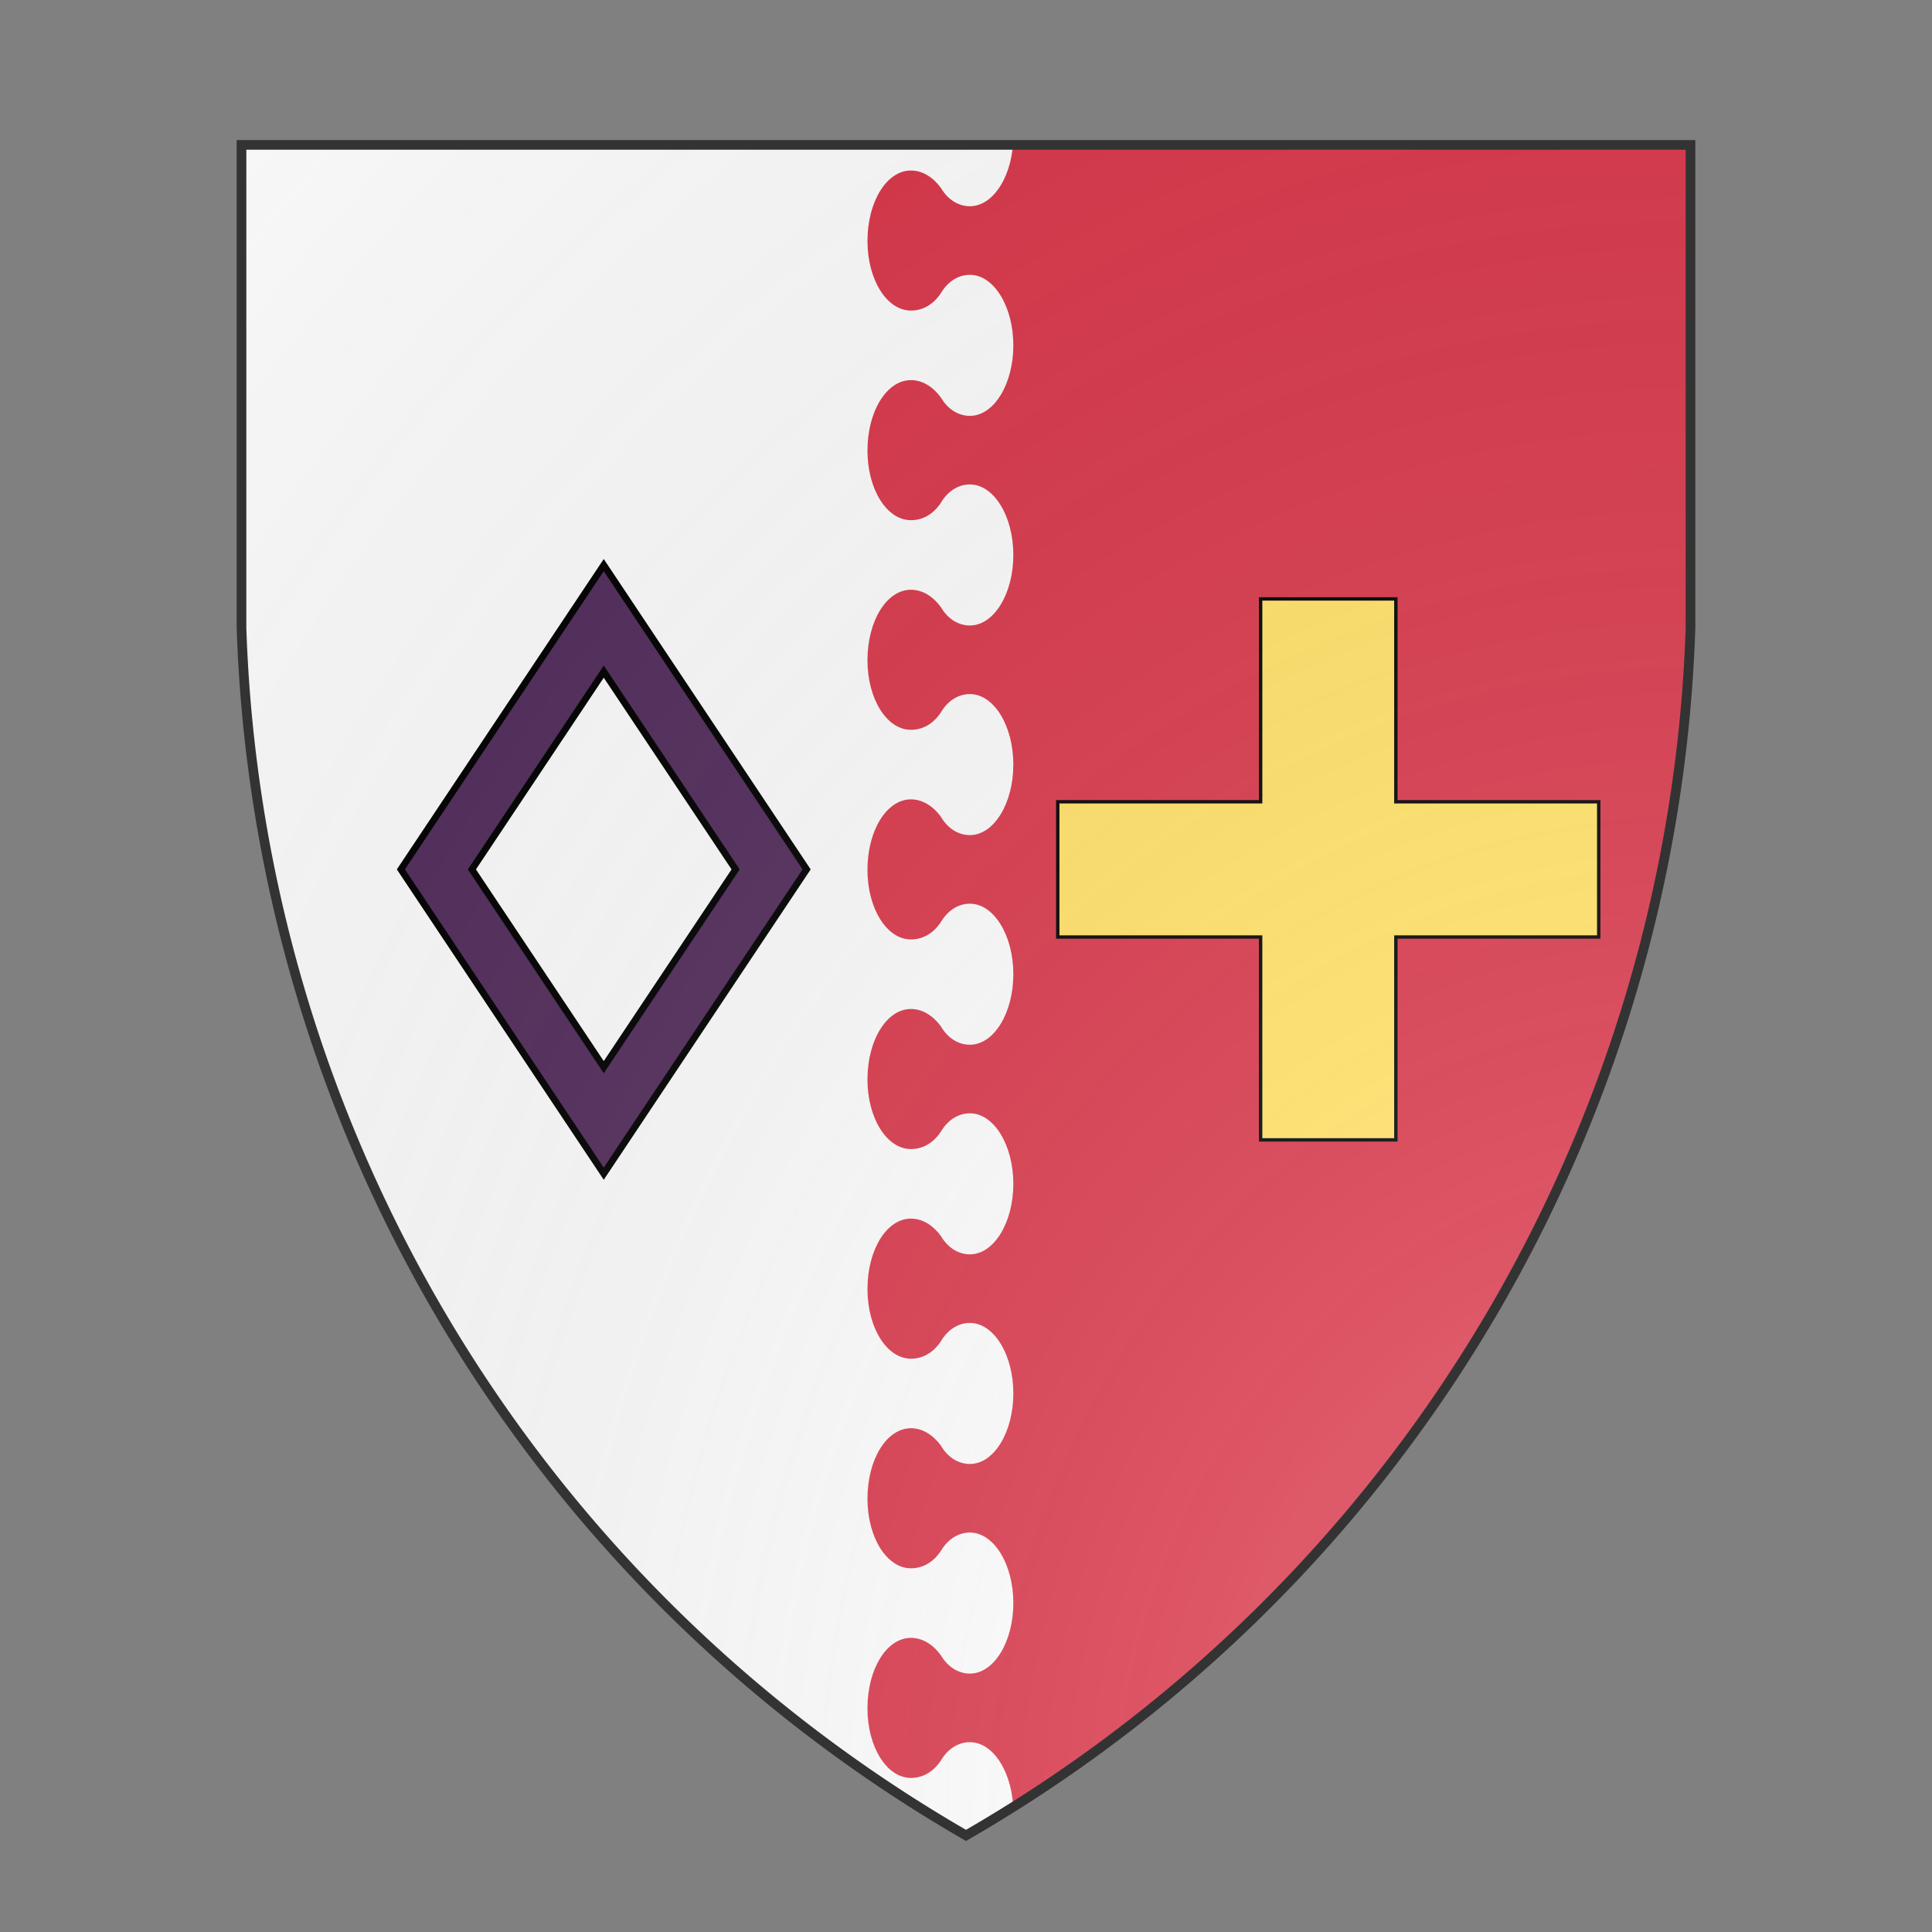
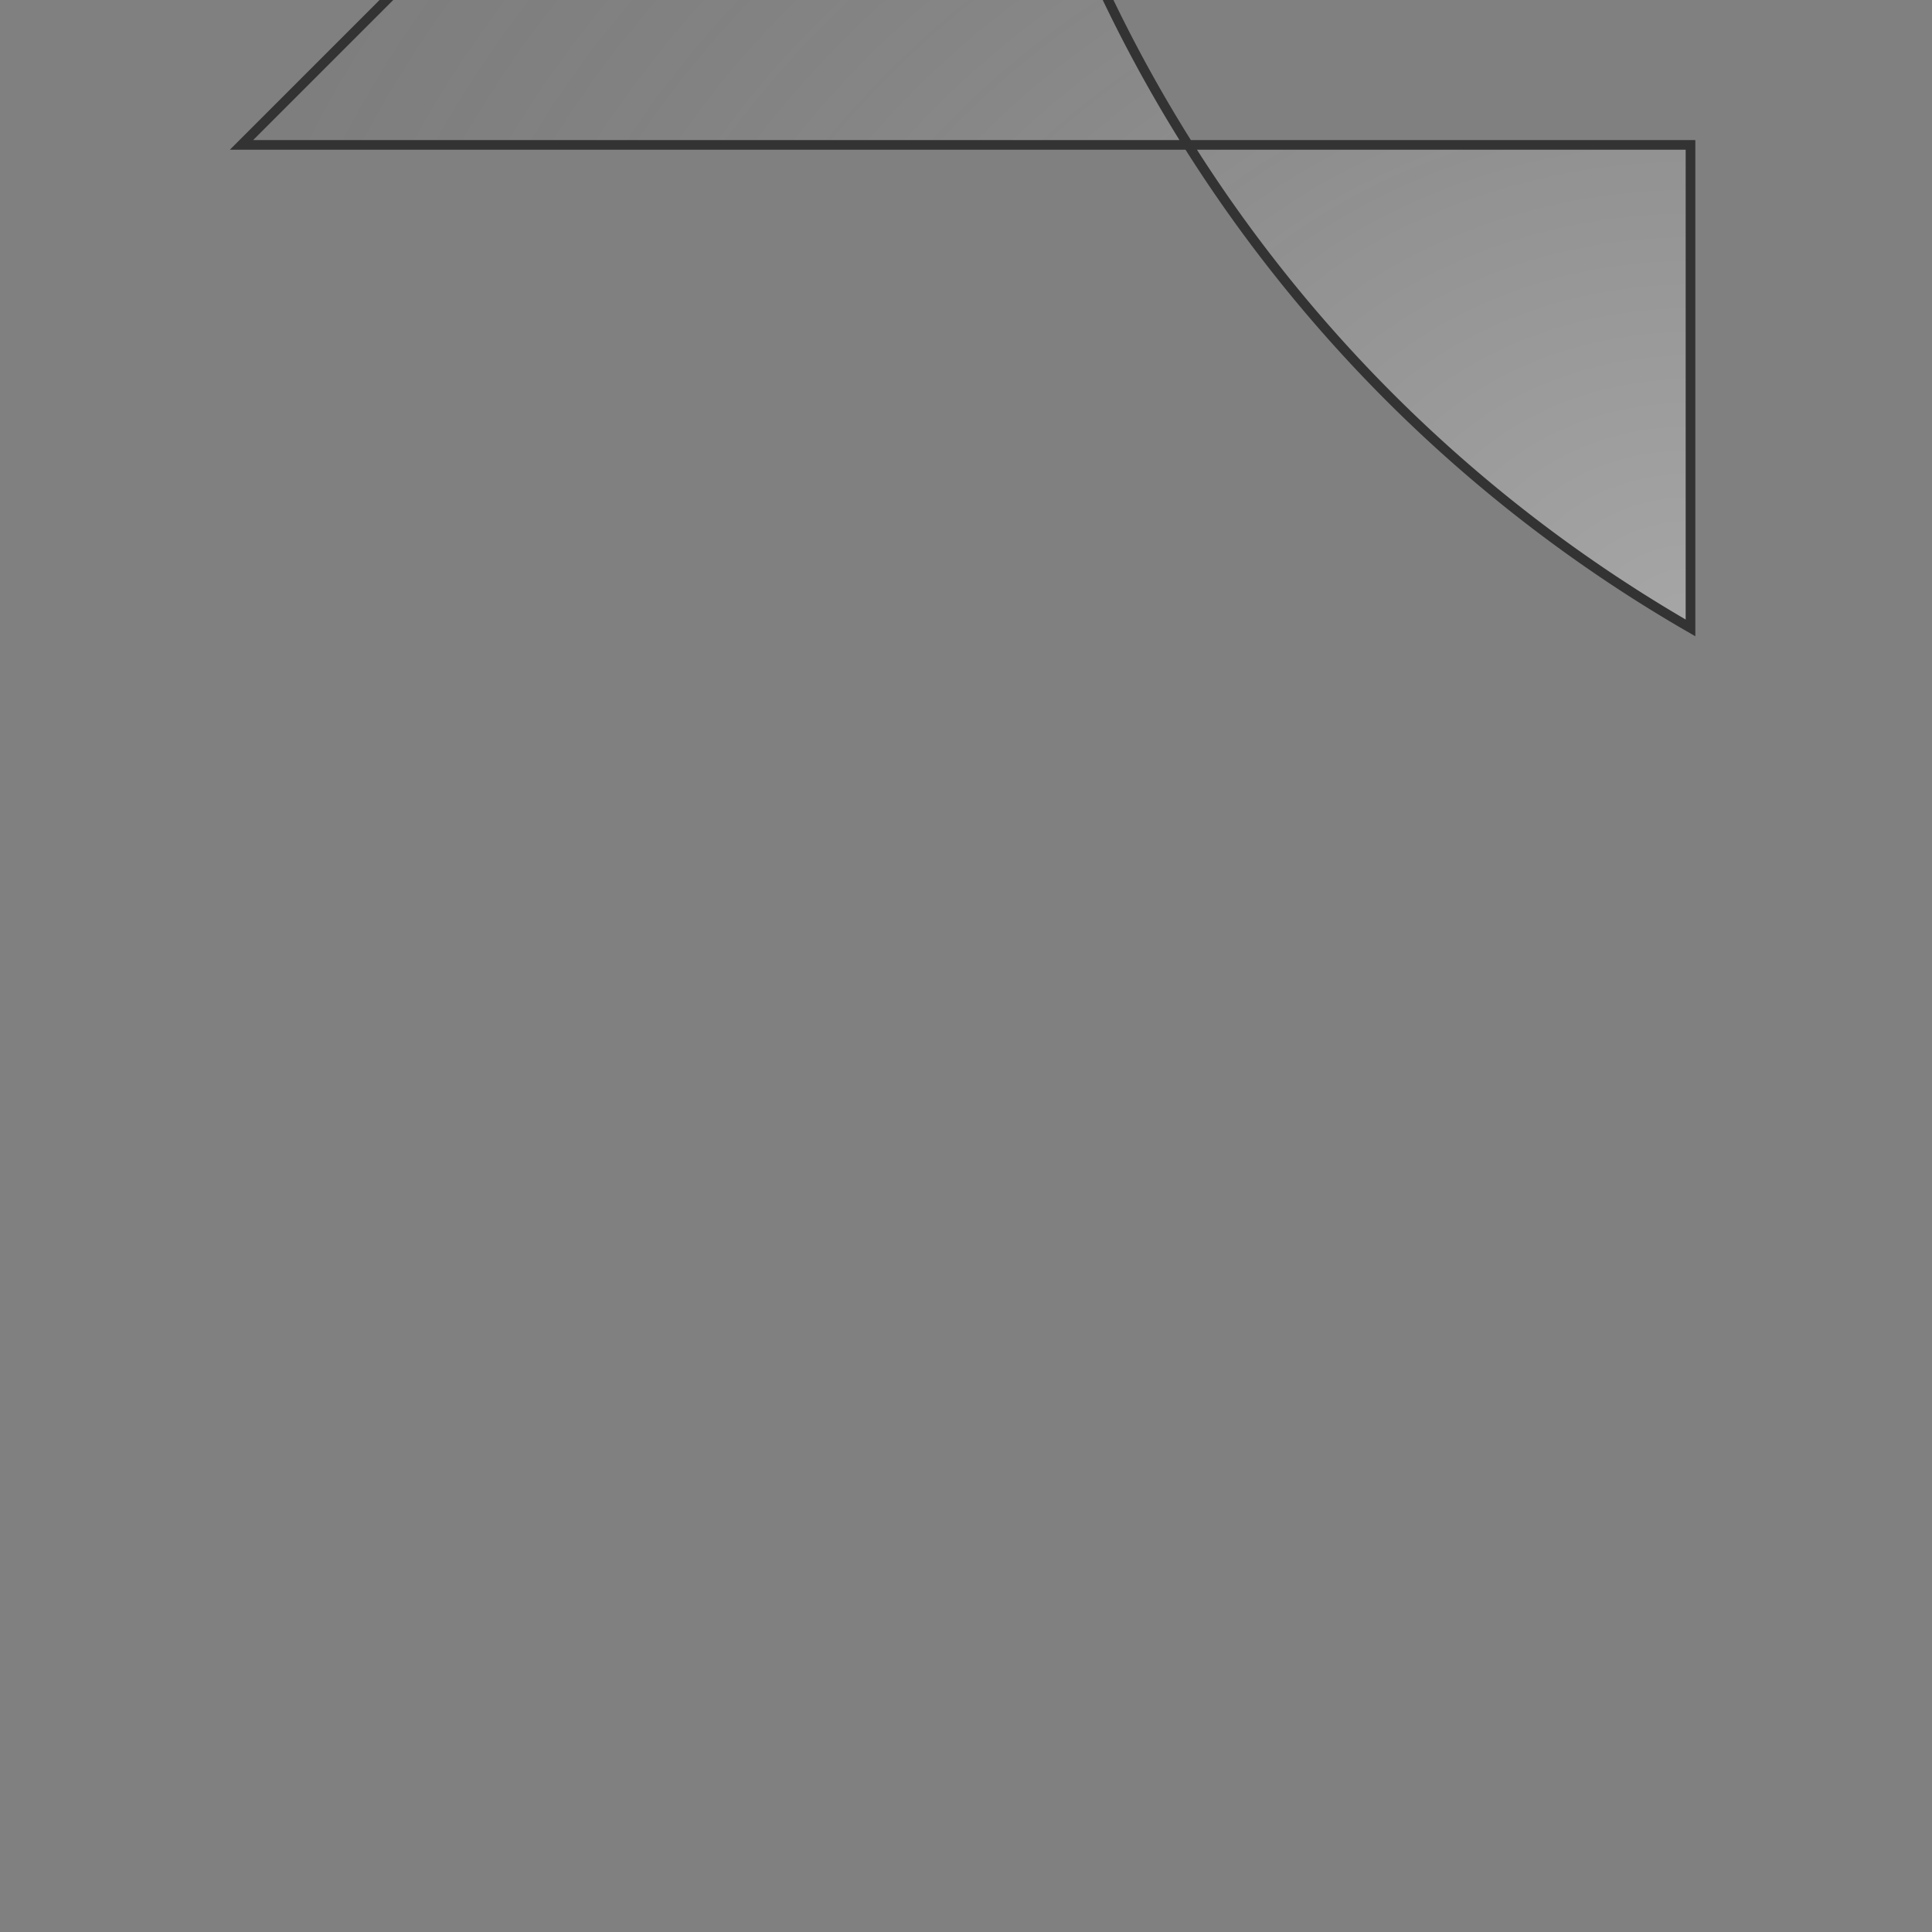
<svg xmlns="http://www.w3.org/2000/svg" xmlns:xlink="http://www.w3.org/1999/xlink" id="coarpggeneratrors" width="500" height="500" viewBox="0 10 200 200">
  <rect x="0" y="10" width="200" height="200" fill="#808080" stroke="none" />
  <defs>
    <clipPath id="heater_coarpggeneratrors">
-       <path d="m25,25 h150 v50 a150,150,0,0,1,-75,125 a150,150,0,0,1,-75,-125 z" />
-     </clipPath>
+       </clipPath>
    <clipPath id="divisionClip_coarpggeneratrors">
-       <path d="m 0,115 v -10.1 h 2.35 c 4,0 7.3,-2 7.3,-4.5 0,-1.2 -0.7,-2.3 -1.9,-3 -1.2,-0.8 -1.8,-1.9 -1.8,-3.1 0,-2.5 3.2,-4.5 7.2,-4.5 4.1,0 7.3,2 7.3,4.5 0,1.2 -0.7,2.3 -1.8,3.1 -1.2,0.7 -1.9,1.8 -1.9,3 0,2.5 3.3,4.5 7.3,4.5c 4,0 7.3,-2 7.3,-4.5 0,-1.2 -0.7,-2.3 -1.9,-3 -1.2,-0.8 -1.8,-1.9 -1.8,-3.1 0,-2.5 3.2,-4.5 7.2,-4.5 4.1,0 7.3,2 7.3,4.5 0,1.2 -0.7,2.3 -1.8,3.1 -1.2,0.7 -1.9,1.8 -1.9,3 0,2.5 3.3,4.5 7.3,4.5c 4,0 7.3,-2 7.3,-4.5 0,-1.2 -0.7,-2.3 -1.9,-3 -1.2,-0.8 -1.8,-1.9 -1.8,-3.1 0,-2.5 3.2,-4.5 7.2,-4.5 4.1,0 7.3,2 7.3,4.5 0,1.2 -0.7,2.3 -1.8,3.1 -1.2,0.7 -1.9,1.8 -1.9,3 0,2.5 3.3,4.5 7.3,4.5c 4,0 7.3,-2 7.3,-4.5 0,-1.2 -0.7,-2.3 -1.9,-3 -1.2,-0.8 -1.8,-1.9 -1.8,-3.1 0,-2.5 3.2,-4.5 7.2,-4.5 4.1,0 7.3,2 7.3,4.5 0,1.2 -0.7,2.3 -1.8,3.1 -1.2,0.7 -1.9,1.8 -1.9,3 0,2.5 3.3,4.5 7.3,4.5c 4,0 7.3,-2 7.3,-4.5 0,-1.2 -0.7,-2.3 -1.9,-3 -1.2,-0.8 -1.8,-1.9 -1.8,-3.1 0,-2.5 3.2,-4.5 7.2,-4.5 4.1,0 7.3,2 7.3,4.5 0,1.2 -0.7,2.3 -1.8,3.1 -1.2,0.7 -1.9,1.8 -1.9,3 0,2.5 3.3,4.5 7.3,4.5c 4,0 7.3,-2 7.3,-4.5 0,-1.2 -0.7,-2.3 -1.9,-3 -1.2,-0.8 -1.8,-1.9 -1.8,-3.1 0,-2.5 3.2,-4.5 7.2,-4.5 4.1,0 7.3,2 7.3,4.5 0,1.2 -0.7,2.3 -1.8,3.1 -1.2,0.7 -1.9,1.8 -1.9,3 0,2.5 3.3,4.5 7.3,4.5c 4,0 7.3,-2 7.3,-4.5 0,-1.2 -0.7,-2.3 -1.9,-3 -1.2,-0.8 -1.8,-1.9 -1.8,-3.1 0,-2.5 3.2,-4.5 7.2,-4.5 4.1,0 7.3,2 7.3,4.5 0,1.2 -0.7,2.3 -1.8,3.1 -1.2,0.7 -1.9,1.8 -1.9,3 0,2.5 3.3,4.5 7.3,4.5c 4,0 7.3,-2 7.3,-4.5 0,-1.2 -0.7,-2.3 -1.9,-3 -1.2,-0.8 -1.8,-1.9 -1.8,-3.1 0,-2.5 3.2,-4.5 7.2,-4.5 4.1,0 7.3,2 7.3,4.5 0,1.2 -0.7,2.3 -1.8,3.1 -1.2,0.7 -1.9,1.8 -1.9,3 0,2.5 3.3,4.5 7.3,4.5c 4,0 7.3,-2 7.3,-4.5 0,-1.2 -0.7,-2.3 -1.9,-3 -1.2,-0.8 -1.8,-1.9 -1.8,-3.1 0,-2.5 3.2,-4.5 7.2,-4.5 4.1,0 7.3,2 7.3,4.5 0,1.2 -0.7,2.3 -1.8,3.1 -1.2,0.7 -1.9,1.8 -1.9,3 0,2.5 3.3,4.5 7.3,4.5 h 2.35 v 10.1 V200 H0 Z" transform="rotate(-90 100 100)" />
-     </clipPath>
+       </clipPath>
    <g id="mascle_coarpggeneratrors">
-       <path d="M100 55l30 45-30 45-30-45zm0 15.75L80.5 100l19.5 29.25L119.5 100z" />
-     </g>
+       </g>
    <g id="crossHummetty_coarpggeneratrors" stroke-width=".5">
-       <path d="M90 60h20v30h30v20h-30v30H90v-30H60V90h30z" />
-     </g>
+       </g>
    <radialGradient id="backlight" cx="100%" cy="100%" r="150%">
      <stop stop-color="#fff" stop-opacity=".3" offset="0" />
      <stop stop-color="#fff" stop-opacity=".15" offset=".25" />
      <stop stop-color="#000" stop-opacity="0" offset="1" />
    </radialGradient>
  </defs>
  <g clip-path="url(#heater_coarpggeneratrors)">
    <rect x="0" y="0" width="200" height="200" fill="#fafafa" />
    <g clip-path="url(#divisionClip_coarpggeneratrors)">
      <rect x="0" y="0" width="200" height="200" fill="#d7374a" />
    </g>
    <g fill="#522d5b" stroke="#000">
      <style>
      g.secondary,path.secondary {fill: #522d5b;}
      g.tertiary,path.tertiary {fill: #522d5b;}
    </style>
      <use xlink:href="#mascle_coarpggeneratrors" transform="translate(-7.5 30) scale(0.7)" />
    </g>
    <g fill="#ffe066" stroke="#000">
      <style>
      g.secondary,path.secondary {fill: #ffe066;}
      g.tertiary,path.tertiary {fill: #ffe066;}
    </style>
      <use xlink:href="#crossHummetty_coarpggeneratrors" transform="translate(67.5 30) scale(0.7)" />
    </g>
  </g>
-   <path d="m25,25 h150 v50 a150,150,0,0,1,-75,125 a150,150,0,0,1,-75,-125 z" fill="url(#backlight)" stroke="#333" />
+   <path d="m25,25 h150 v50 a150,150,0,0,1,-75,-125 z" fill="url(#backlight)" stroke="#333" />
</svg>